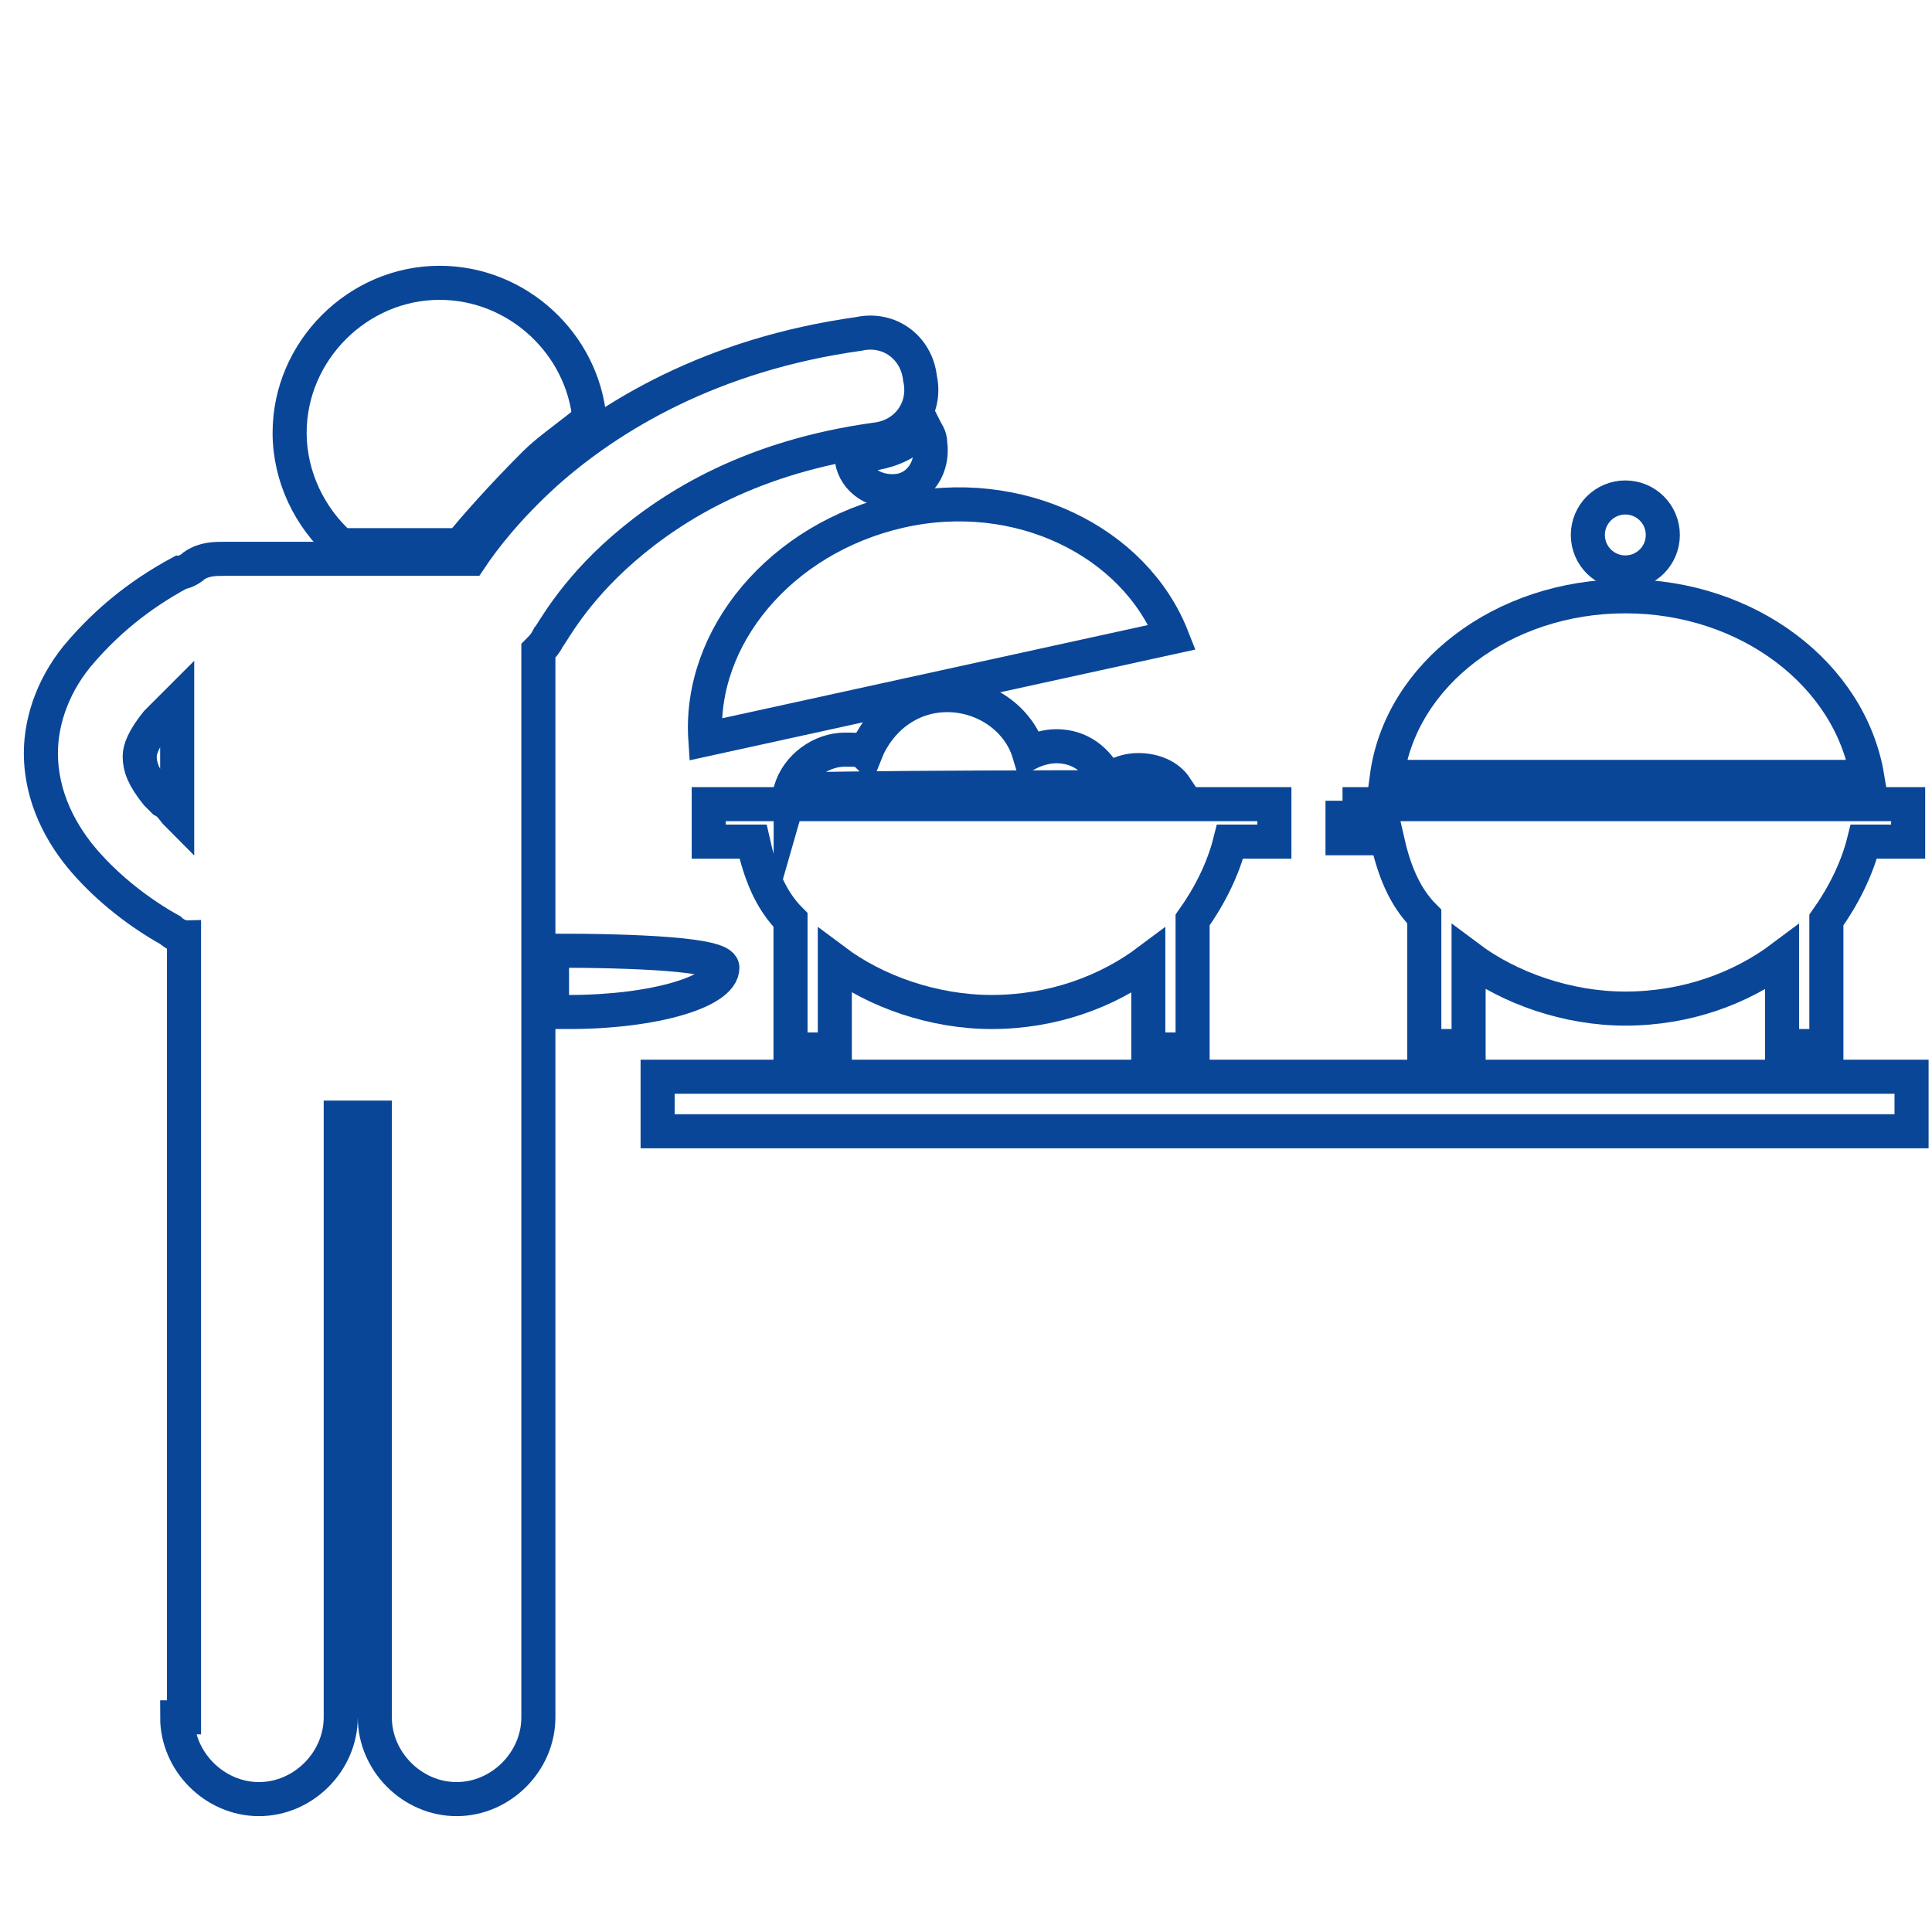
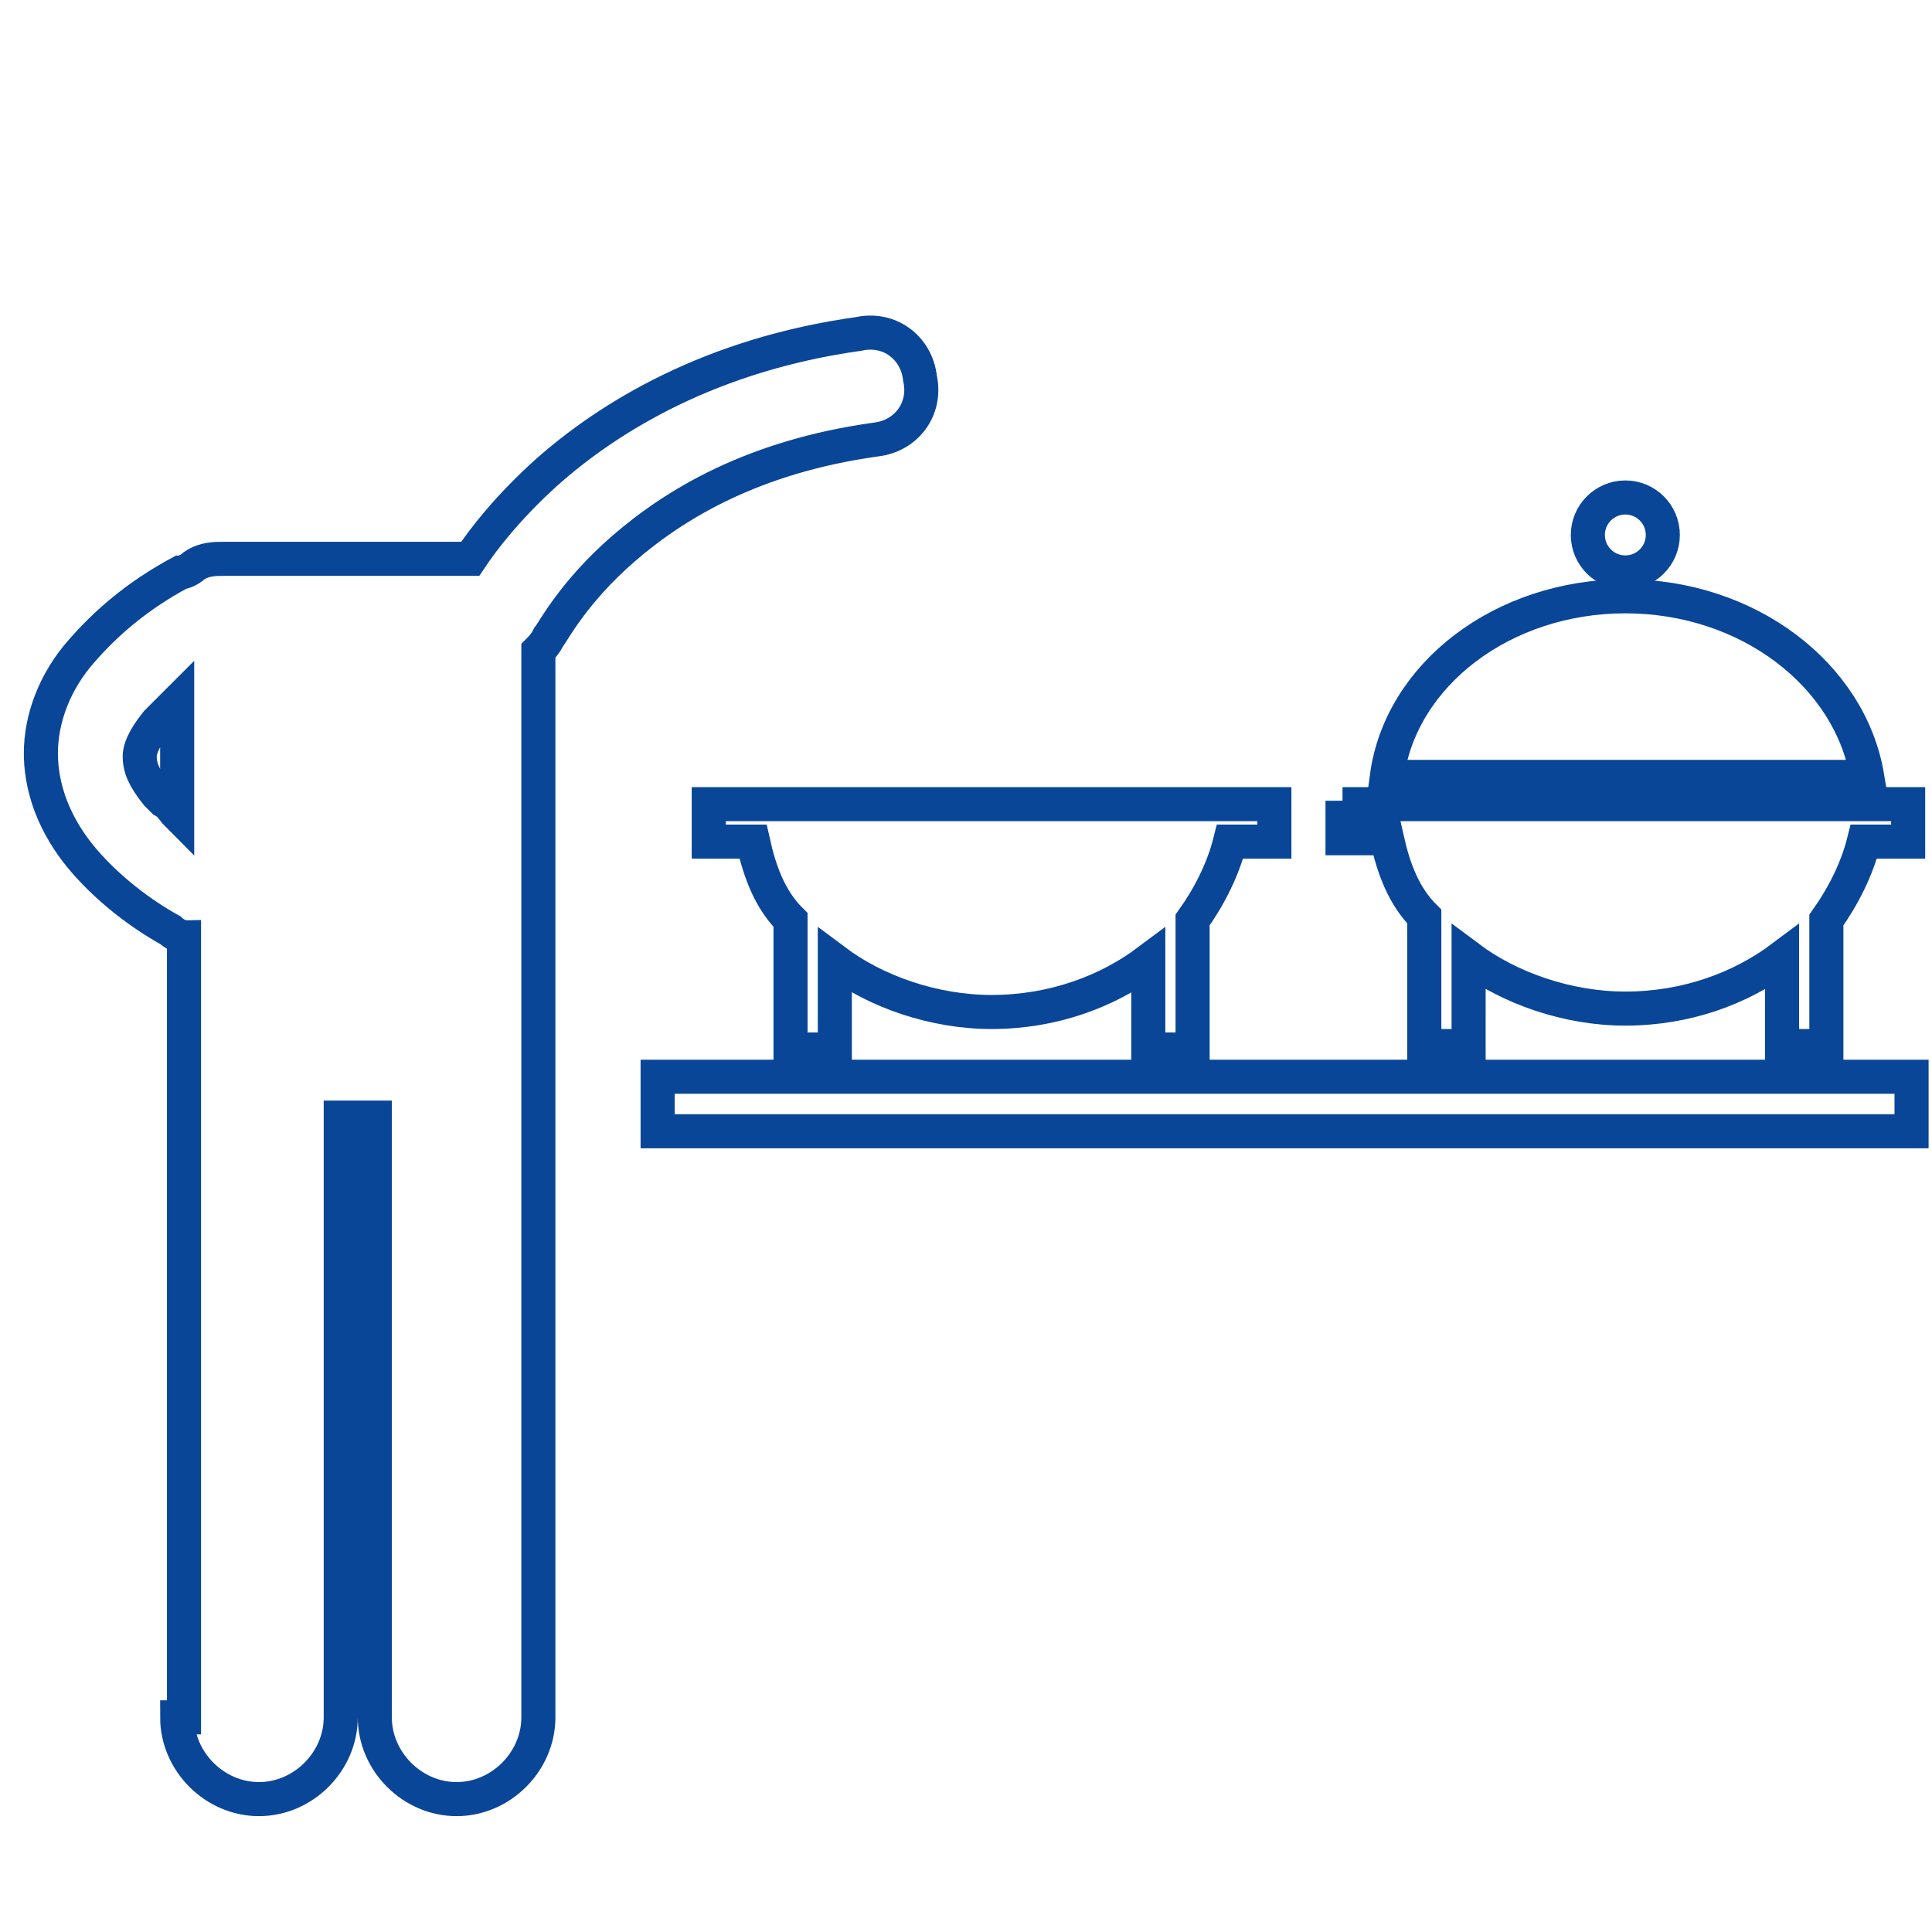
<svg xmlns="http://www.w3.org/2000/svg" version="1.1" id="Ebene_1" x="0px" y="0px" viewBox="0 0 56.7 56.7" style="enable-background:new 0 0 56.7 56.7;" xml:space="preserve">
  <style type="text/css">
	.st0{fill:none;stroke:#0A4697;stroke-miterlimit:10;}
</style>
  <g>
-     <path class="st0" d="M34.5,23.1c-0.2-0.3-0.6-0.5-1.1-0.5c-0.3,0-0.6,0.1-0.9,0.3c-0.3-0.6-0.8-1-1.5-1c-0.3,0-0.6,0.1-0.8,0.2   c-0.3-1-1.3-1.7-2.4-1.7s-2,0.7-2.4,1.7C25.3,22,25.1,22,24.8,22c-0.7,0-1.4,0.5-1.6,1.2C23.2,23.1,34.5,23.1,34.5,23.1z" />
-     <path class="st0" d="M21.2,28.4c0-0.4-2.6-0.5-5-0.5v1.8c0.2,0,0.4,0,0.5,0C19.2,29.7,21.2,29.1,21.2,28.4z" />
-     <path class="st0" d="M15.7,13.6c0.4-0.4,1-0.8,1.6-1.3c-0.2-2.2-2.1-4-4.4-4c-2.4,0-4.4,2-4.4,4.4c0,1.3,0.6,2.5,1.5,3.3h3.5   C14,15.4,14.7,14.6,15.7,13.6z" />
-     <path class="st0" d="M20.7,21.7l13.7-3c-1.1-2.8-4.5-4.5-8-3.7C22.9,15.8,20.5,18.7,20.7,21.7z" />
-     <path class="st0" d="M25.7,13.3c-0.2,0-0.5,0.1-0.7,0.1v0.1c0.1,0.6,0.7,1,1.4,0.9c0.6-0.1,1-0.7,0.9-1.4c0-0.2-0.1-0.3-0.2-0.5   C26.7,13,26.2,13.2,25.7,13.3z" />
    <path class="st0" d="M5.2,50.4c0,1.3,1.1,2.4,2.4,2.4s2.4-1.1,2.4-2.4V32.8h1v17.6c0,1.3,1.1,2.4,2.4,2.4s2.4-1.1,2.4-2.4V19.1   c0.1-0.1,0.2-0.2,0.3-0.4l0,0c0.1-0.1,0.7-1.3,2.2-2.6s3.8-2.7,7.4-3.2c0.9-0.1,1.5-0.9,1.3-1.8c-0.1-0.9-0.9-1.5-1.8-1.3   c-4.3,0.6-7.3,2.4-9.2,4.1c-1.1,1-1.8,1.9-2.2,2.5h-7c-0.1,0-0.1,0-0.2,0c-0.3,0-0.6,0-0.9,0.2c-0.1,0.1-0.3,0.2-0.4,0.2   c-1.3,0.7-2.2,1.5-2.9,2.3c-0.8,0.9-1.2,2-1.2,3c0,1.3,0.6,2.4,1.3,3.2c0.7,0.8,1.6,1.5,2.5,2c0.1,0.1,0.3,0.2,0.4,0.2v22.9H5.2z    M4.8,23.5c-0.1-0.1-0.1-0.1-0.2-0.2c-0.4-0.5-0.5-0.8-0.5-1.1c0-0.2,0.1-0.5,0.5-1C4.7,21.1,4.8,21,4.8,21   c0.1-0.1,0.2-0.2,0.4-0.4v3.3C5.1,23.8,5,23.6,4.8,23.5z" />
    <rect x="19.3" y="31.6" class="st0" width="36.8" height="1.6" />
    <path class="st0" d="M47.7,17.5c-3.6,0-6.6,2.3-7,5.3h14.1C54.3,19.8,51.3,17.5,47.7,17.5z" />
    <path class="st0" d="M39.4,23.5v1.1h1.3c0.2,0.9,0.5,1.7,1.1,2.3v3.8h1.3v-2.6c1.2,0.9,2.9,1.5,4.6,1.5c1.8,0,3.4-0.6,4.6-1.5v2.6   h1.3V27c0.5-0.7,0.9-1.5,1.1-2.3H56v-1.1H39.4V23.5z" />
    <circle class="st0" cx="47.7" cy="15.7" r="1.1" />
    <path class="st0" d="M33.7,30.8H35V27c0.5-0.7,0.9-1.5,1.1-2.3h1.3v-1.1H20.8v1.1h1.3c0.2,0.9,0.5,1.7,1.1,2.3v3.8h1.3v-2.6   c1.2,0.9,2.9,1.5,4.6,1.5c1.8,0,3.4-0.6,4.6-1.5C33.7,28.2,33.7,30.8,33.7,30.8z" />
  </g>
</svg>